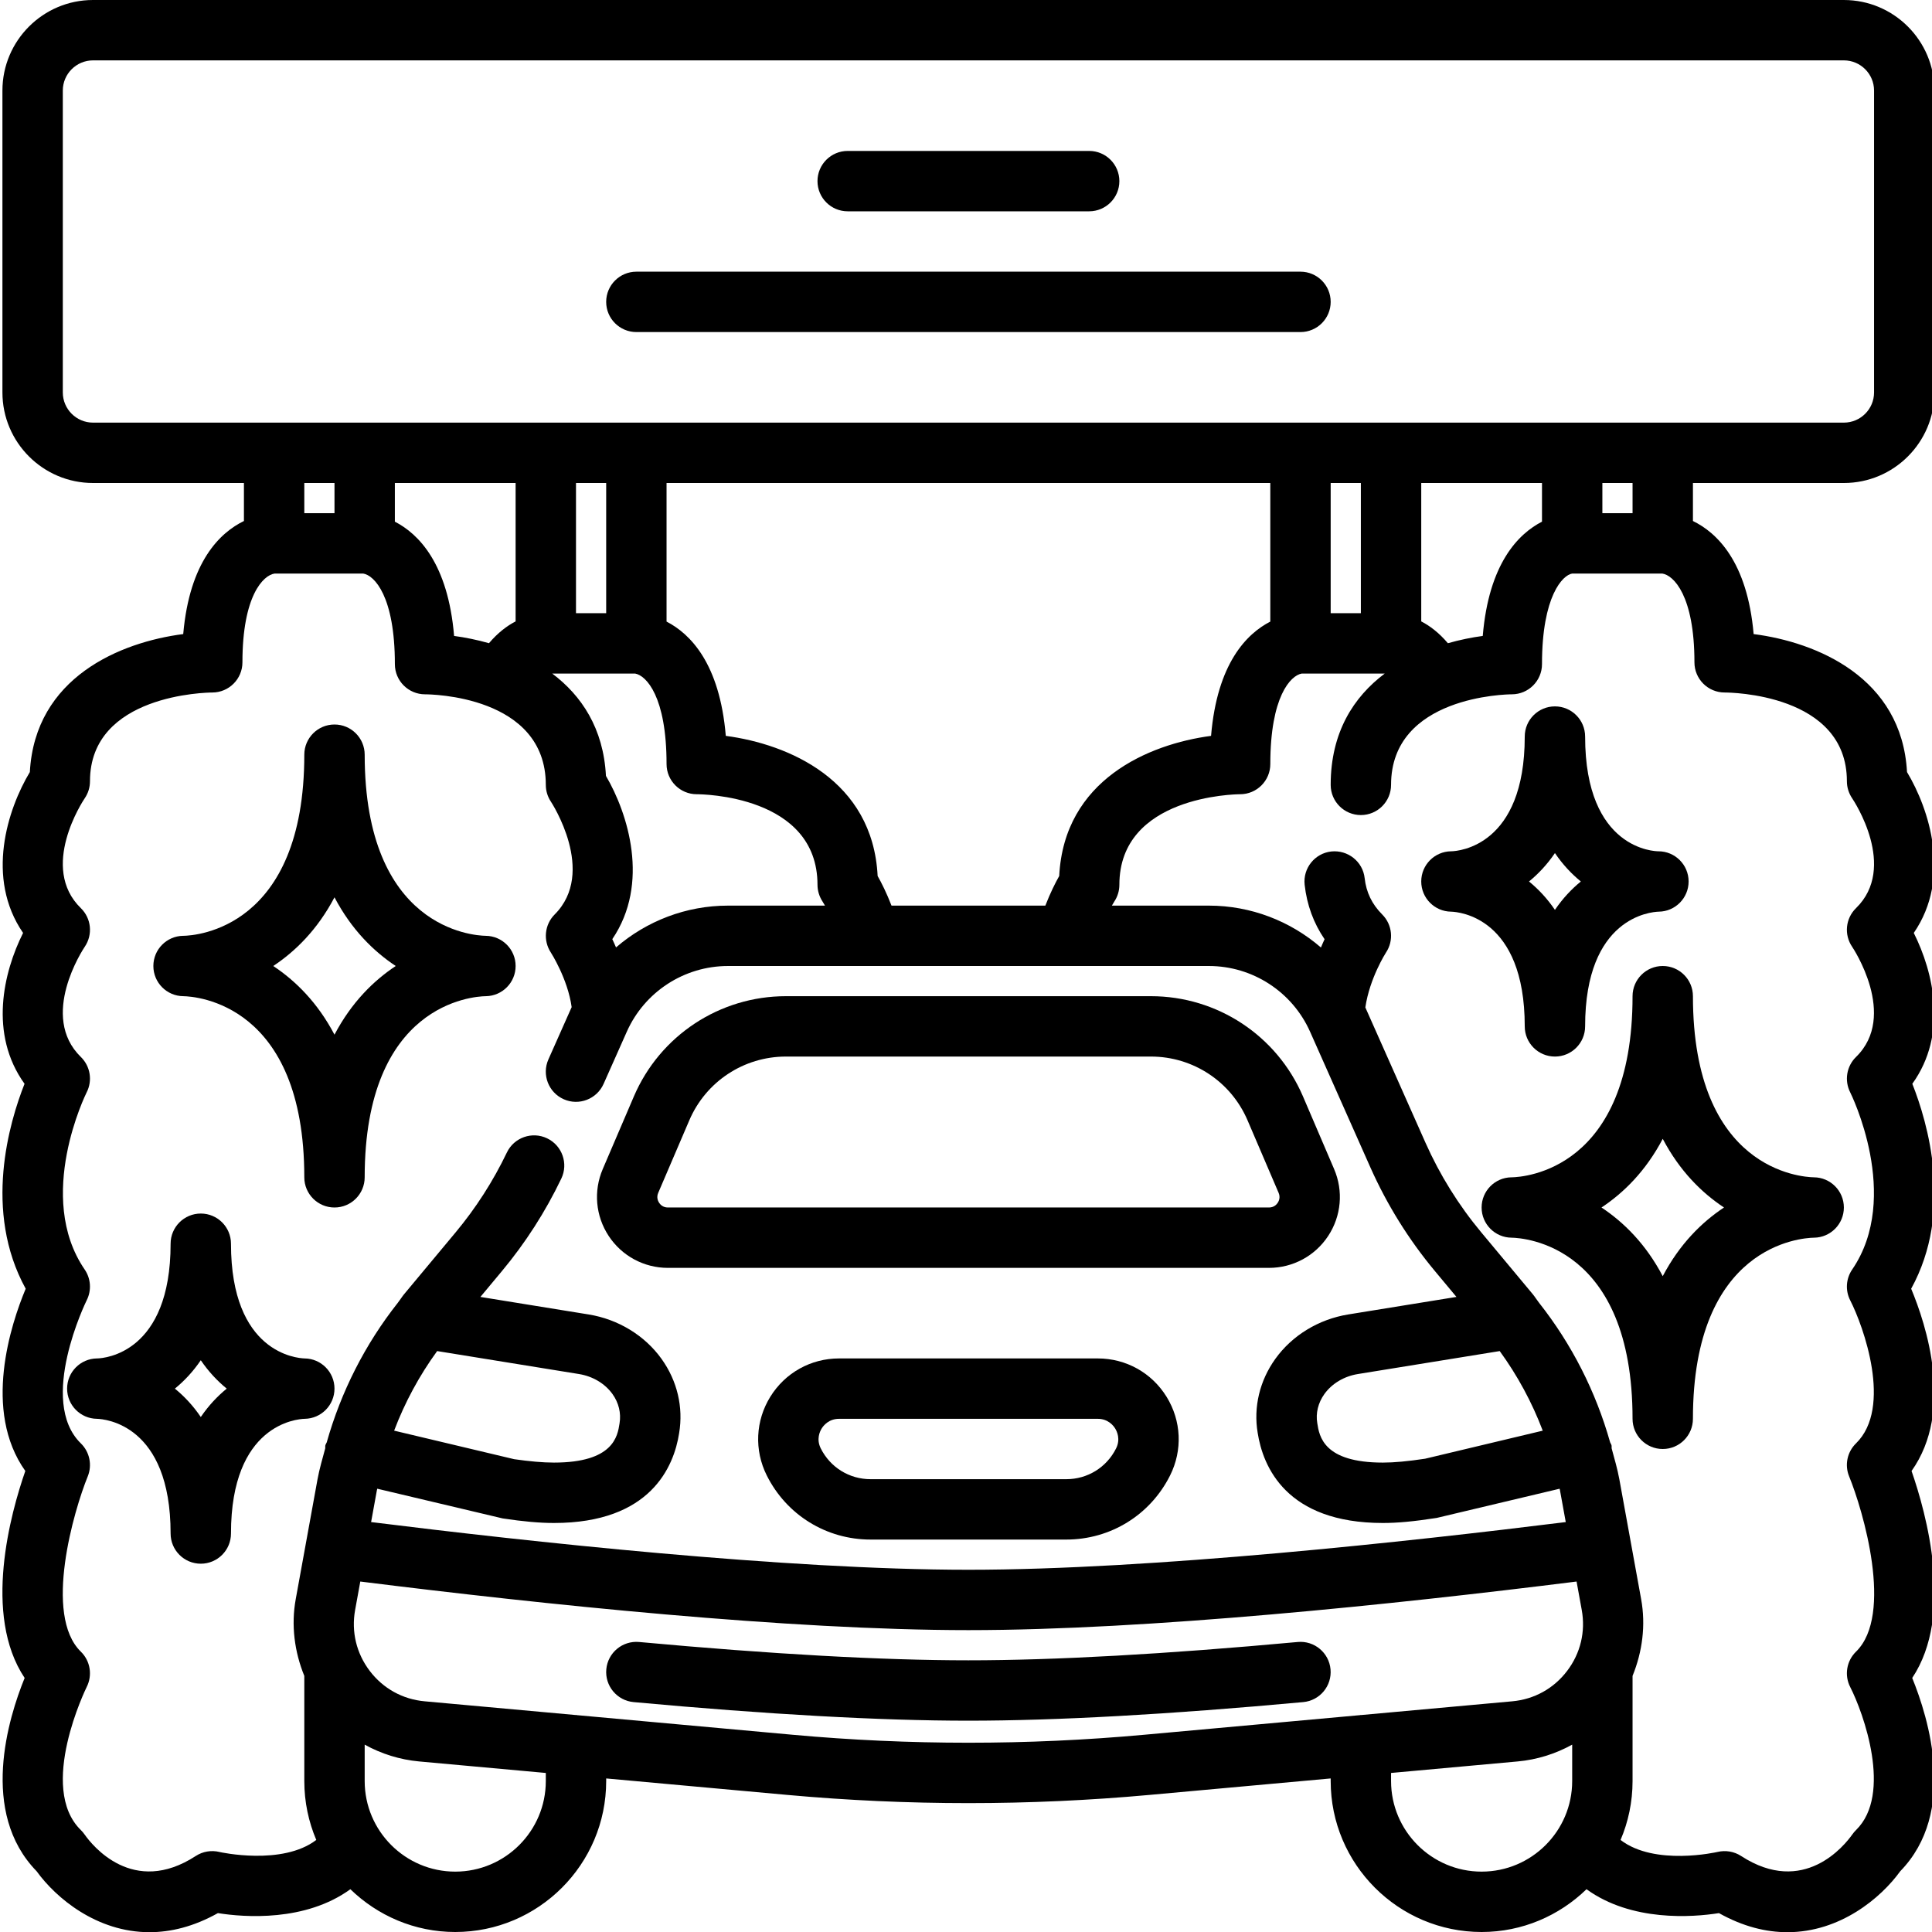
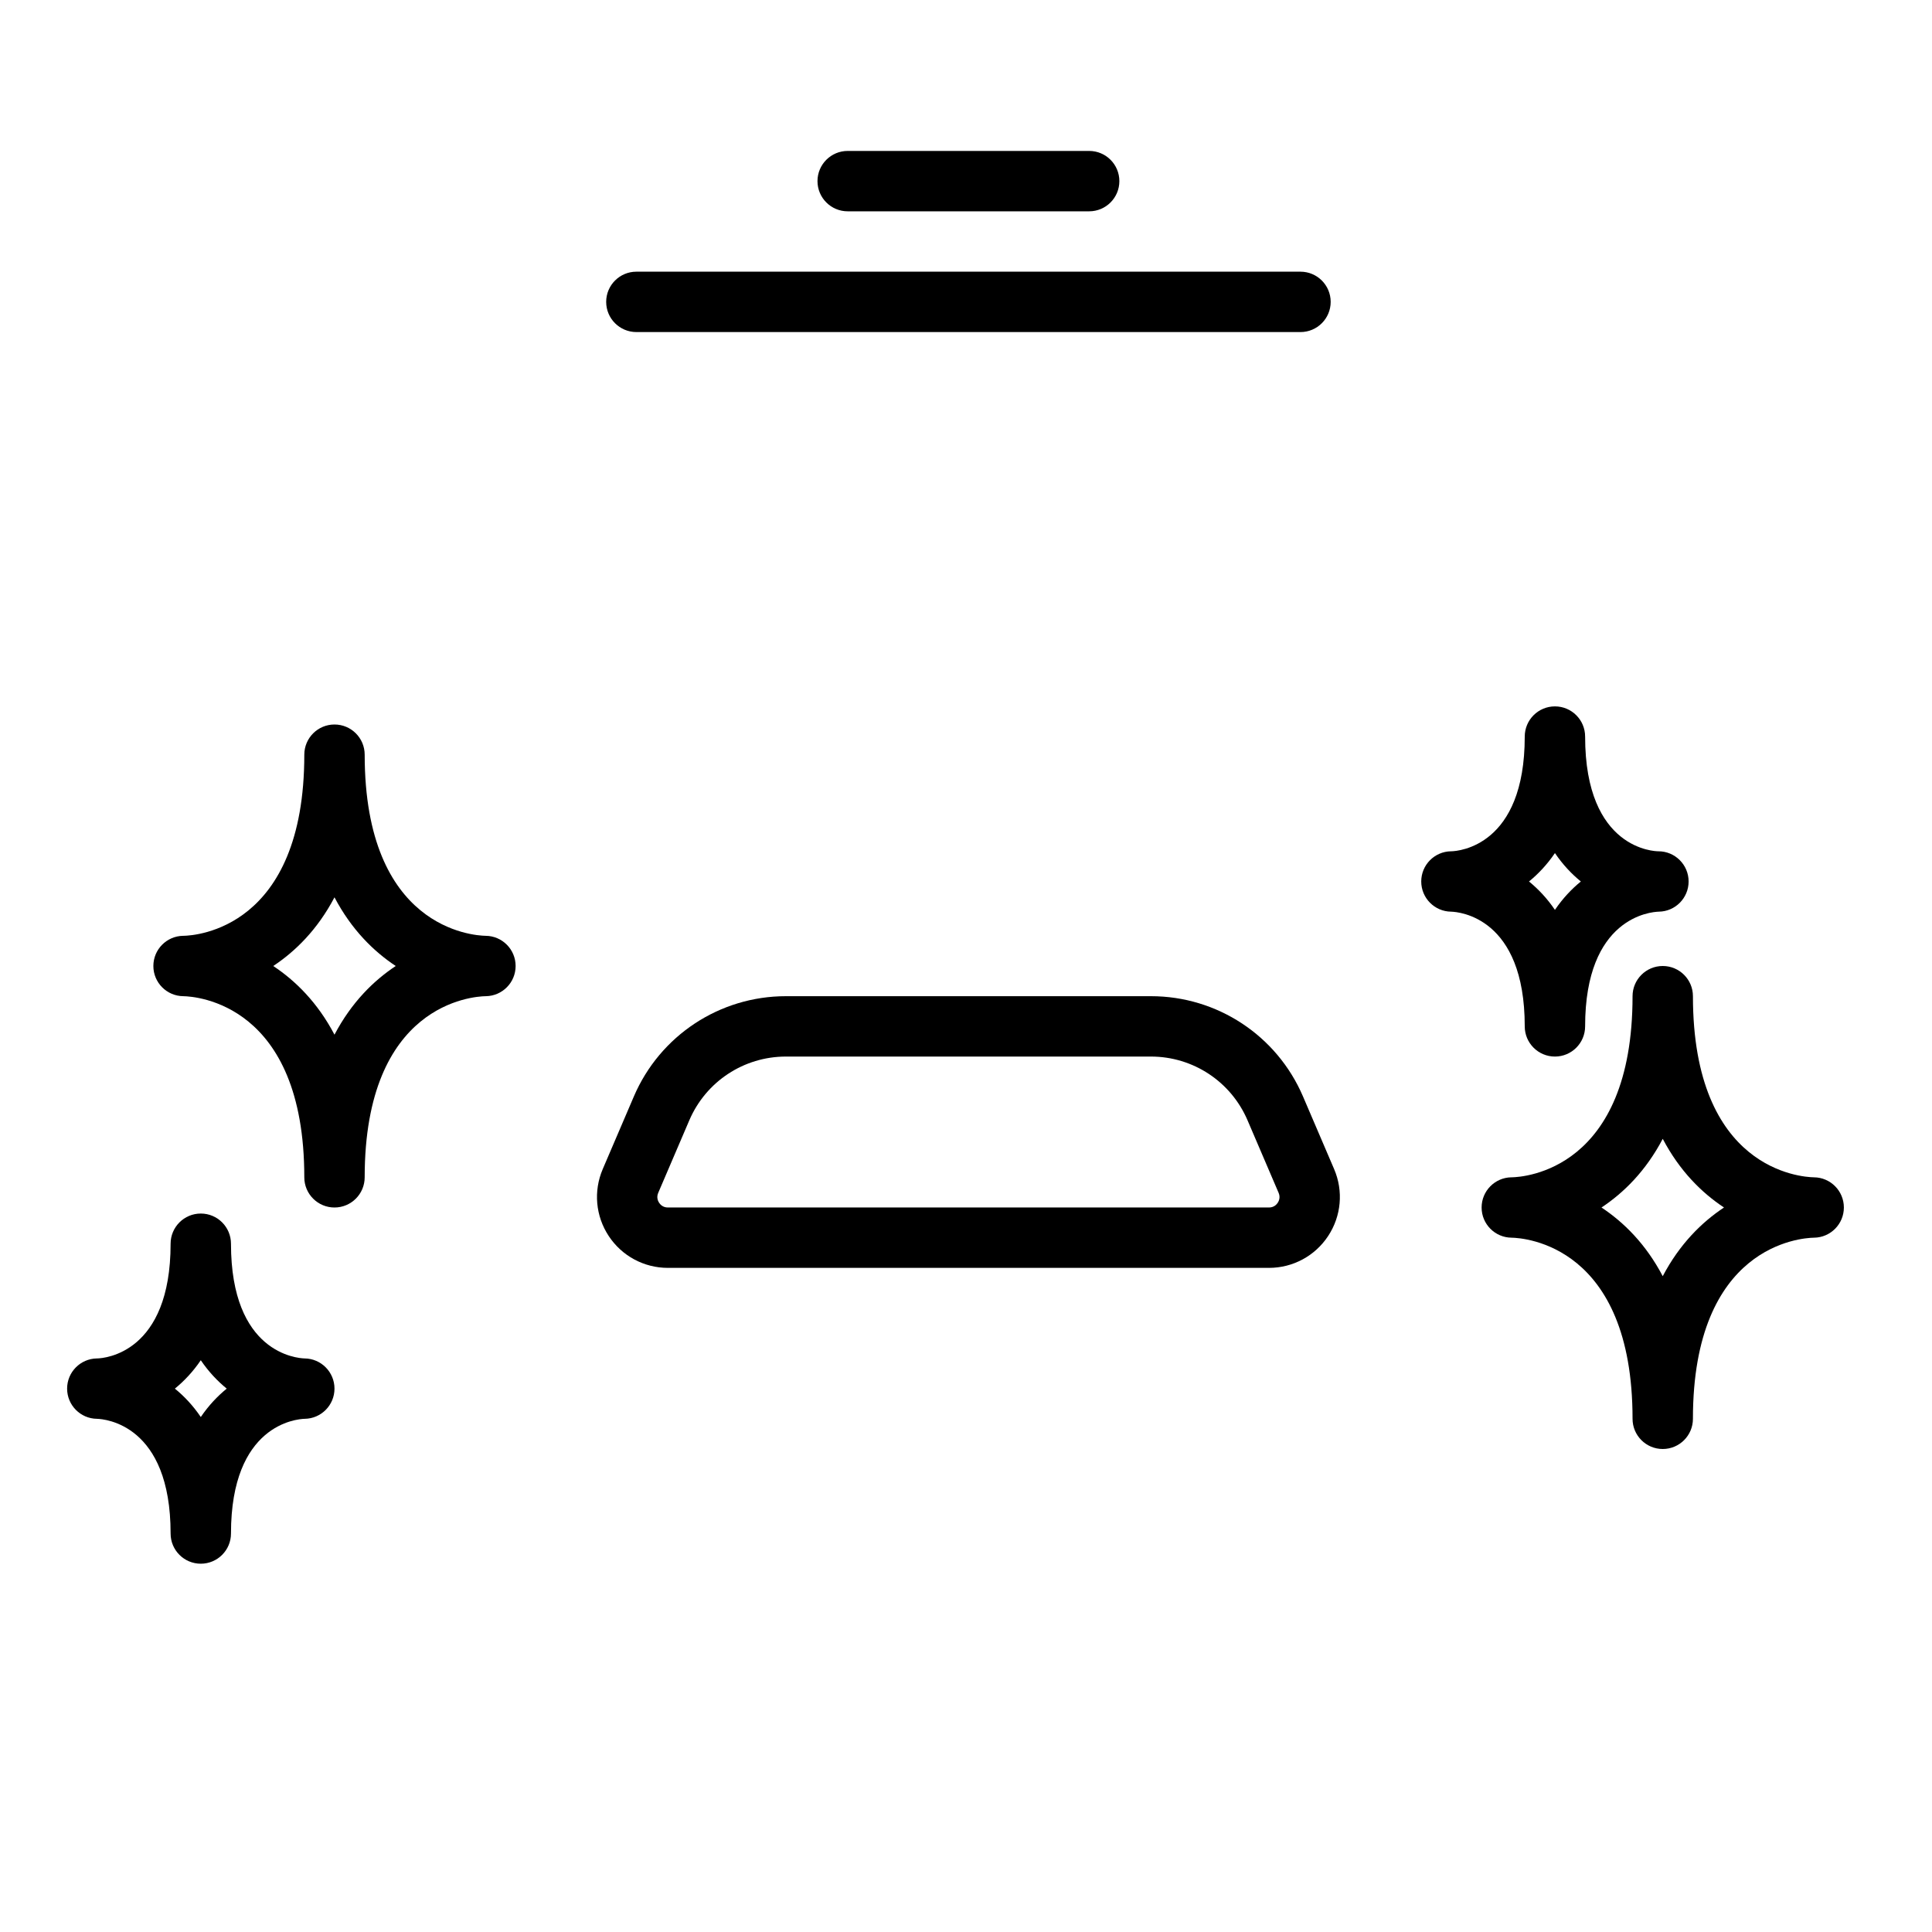
<svg xmlns="http://www.w3.org/2000/svg" id="Outline" enable-background="new 0 0 512 512" viewBox="0 0 512 512">
  <path d="m176.995 336h159.297c6.332 0 12.195-3.156 15.68-8.445 3.488-5.285 4.078-11.918 1.582-17.738l-8.25-19.254c-6.919-16.137-22.735-26.563-40.29-26.563h-96.742c-17.555 0-33.371 10.426-40.289 26.563l-8.25 19.254c-2.496 5.82-1.906 12.453 1.582 17.738 3.484 5.289 9.348 8.445 15.68 8.445zm-2.559-19.879 8.25-19.254c4.395-10.246 14.438-16.867 25.586-16.867h96.742c11.148 0 21.191 6.621 25.586 16.867l8.25 19.254c.512 1.199.07 2.16-.234 2.629-.309.465-1.02 1.25-2.324 1.25h-159.297c-1.305 0-2.016-.785-2.324-1.25-.305-.469-.747-1.43-.235-2.629z" />
-   <path d="m343.913 435.145c-35.066 3.223-64.426 4.855-87.27 4.855s-52.203-1.633-87.27-4.855c-4.41-.398-8.293 2.84-8.695 7.234-.406 4.398 2.832 8.293 7.234 8.695 35.547 3.27 65.402 4.926 88.73 4.926s53.184-1.656 88.73-4.926c4.402-.402 7.641-4.297 7.234-8.695-.4-4.395-4.311-7.641-8.693-7.234z" />
-   <path d="m290.928 360h-68.57c-7.477 0-14.289 3.797-18.223 10.16-3.93 6.359-4.281 14.152-.938 20.84 5.242 10.484 15.785 17 27.508 17h51.875c11.723 0 22.266-6.516 27.508-17 3.344-6.687 2.992-14.48-.938-20.84-3.933-6.363-10.745-10.16-18.222-10.16zm4.848 23.844c-2.516 5.031-7.57 8.156-13.195 8.156h-51.875c-5.625 0-10.68-3.125-13.195-8.156-1.219-2.438-.242-4.5.238-5.273.477-.773 1.883-2.57 4.609-2.57h68.57c2.727 0 4.133 1.797 4.609 2.57.481.773 1.458 2.835.239 5.273z" />
-   <path d="m488.643 0h-464c-13.234 0-24 10.766-24 24v80c0 13.234 10.766 24 24 24h40v10.07c-6.311 3.07-14.412 10.727-16.086 29.965-16.687 2.145-39.277 11.473-40.648 36.567-5.891 9.812-11.82 28.047-1.793 42.633-5.215 10.406-9.105 26.785.387 39.984-4.023 10.145-11.02 33.715.305 54.305-3.922 9.391-11.477 32.297-.102 48.301-3.867 11.117-11.371 38.082-.176 54.852-4.297 10.543-12.055 35.59 3.168 51.211 5.125 7.105 15.938 16.164 29.91 16.164 5.594 0 11.695-1.449 18.141-5.059 7.016 1.132 23.193 2.324 35.101-6.329 7.206 6.988 16.988 11.336 27.794 11.336 22.055 0 40-17.945 40-40v-.694l48.07 4.37c15.902 1.445 31.914 2.168 47.93 2.168 16.012 0 32.031-.723 47.93-2.168l48.07-4.37v.694c0 22.055 17.945 40 40 40 10.807 0 20.591-4.349 27.796-11.338 11.907 8.645 28.083 7.453 35.098 6.331 6.445 3.609 12.543 5.059 18.141 5.059 13.973 0 24.785-9.059 29.91-16.164 15.223-15.621 7.465-40.668 3.168-51.211 11.195-16.77 3.691-43.734-.176-54.852 11.375-16.004 3.82-38.91-.102-48.301 11.324-20.59 4.328-44.16.305-54.305 9.492-13.199 5.602-29.578.387-39.984 10.027-14.586 4.098-32.82-1.793-42.633-1.371-25.094-23.961-34.422-40.648-36.566-1.674-19.239-9.775-26.896-16.086-29.965v-10.071h40c13.234 0 24-10.766 24-24v-80c-.001-13.234-10.767-24-24.001-24zm-352 128v36.68c-2.274 1.162-4.729 3.025-7.059 5.774-3.163-.899-6.295-1.533-9.242-1.923-1.617-19.253-9.462-27.076-15.699-30.284v-10.247zm200 0v36.728c-6.237 3.208-14.082 11.031-15.699 30.284-16.57 2.195-38.957 11.676-40.242 37.141-.992 1.737-2.381 4.503-3.675 7.848h-40.767c-1.294-3.345-2.683-6.11-3.675-7.848-1.285-25.465-23.672-34.945-40.242-37.141-1.617-19.253-9.462-27.076-15.699-30.284v-36.728zm72 0v10.247c-6.237 3.208-14.082 11.031-15.699 30.284-2.945.39-6.076 1.029-9.237 1.928-2.332-2.752-4.788-4.617-7.063-5.779v-36.68zm-56 0h8v34.5h-8zm-189.39 123.079c-.332-.748-.667-1.548-.985-2.2 10.027-14.773 4.141-33.328-1.688-43.262-.651-12.618-6.494-21.298-14.232-27.117h21.966c2.947.514 8.329 6.098 8.329 23.98 0 4.418 3.582 8 8 8 1.305 0 32 .273 32 24 0 1.559.473 3.109 1.328 4.414.009.013.275.444.655 1.105h-25.706c-11.108.001-21.576 4.084-29.667 11.08zm-2.61-88.579h-8v-34.5h8zm-80-34.5h8v8h-8zm-22.484 362.789c-2.148-.516-4.418-.145-6.273 1.062-16.625 10.816-27.465-2.844-29.441-5.652-.297-.434-.641-.84-1.016-1.207-11.531-11.242 1.406-37.648 1.539-37.914 1.586-3.121.965-6.922-1.539-9.363-9.992-9.746-1.828-37.496 1.82-46.449 1.227-3.016.508-6.48-1.82-8.754-11.531-11.242 1.406-37.648 1.539-37.914 1.324-2.605 1.129-5.742-.523-8.156-13.219-19.305.387-46.695.516-46.953 1.602-3.121.98-6.926-1.531-9.375-11.105-10.832.539-28.484 1.023-29.207 2.188-3.207 1.758-7.523-1.023-10.234-11.098-10.82.531-28.395 1.016-29.113.91-1.332 1.398-2.906 1.398-4.52 0-23.082 31.098-23.512 32.402-23.52 4.418 0 8-3.582 8-8 0-17.688 5.549-23.104 8.525-23.52h23.486c2.936.455 8.387 6.008 8.387 24 0 4.418 3.582 8 8 8 1.305 0 32 .273 32 24 0 1.578.469 3.125 1.344 4.438.125.184 12.23 18.672 1 29.906-2.68 2.68-3.098 6.898-1.016 10.07.048.074 4.503 7.021 5.522 14.489-.005.012-.013.022-.019.034l-6.141 13.812c-1.797 4.039.02 8.766 4.059 10.559 4.02 1.797 8.762-.027 10.559-4.059l6.145-13.812c4.706-10.593 15.234-17.437 26.823-17.437h127.445c11.59 0 22.117 6.844 26.828 17.438l15.949 35.883c4.41 9.918 10.168 19.176 17.113 27.512l5.718 6.862-28.687 4.646c-7.82 1.266-14.859 5.555-19.312 11.77-4.164 5.805-5.82 12.801-4.68 19.598 1.387 8.926 7.539 23.895 33.188 23.895 3.809 0 8.129-.387 14.25-1.34l32.578-7.739c.021.117.065.228.086.344l1.544 8.493c-41.39 5.154-109.83 12.64-158.298 12.64s-116.908-7.486-158.298-12.64l1.544-8.493c.021-.119.065-.231.087-.349l33.233 7.873c5.465.824 9.785 1.211 13.594 1.211 25.648 0 31.801-14.969 33.172-23.797 1.156-6.895-.5-13.891-4.664-19.695-4.453-6.215-11.492-10.504-19.312-11.77l-28.687-4.646 5.718-6.862c6.23-7.477 11.52-15.719 15.723-24.5 1.91-3.984.227-8.762-3.762-10.668-3.969-1.906-8.762-.23-10.668 3.762-3.633 7.586-8.203 14.707-13.582 21.164l-13.691 16.43c-.477.572-.849 1.219-1.313 1.801-.11.158-.236.292-.335.459-8.656 10.965-15.024 23.529-18.812 36.943-.102.283-.3.504-.371.804-.063.268.009.523-.027.79-.723 2.72-1.539 5.414-2.043 8.191l-5.777 31.777c-1.257 6.906-.335 13.94 2.273 20.342v27.871c0 5.532 1.133 10.802 3.172 15.598-9.016 6.888-25.498 3.233-25.657 3.191zm339.279-132.741c4.732 6.508 8.559 13.587 11.403 21.094l-31.155 7.428c-4.656.703-8.215 1.031-11.203 1.031-15.77 0-16.855-6.988-17.391-10.445-.449-2.66.223-5.406 1.883-7.723 1.992-2.777 5.223-4.707 8.867-5.297zm-281.59 0 37.596 6.088c3.645.59 6.875 2.52 8.867 5.297 1.66 2.316 2.332 5.062 1.867 7.82-.52 3.359-1.605 10.348-17.375 10.348-2.988 0-6.547-.328-10.547-.902l-31.809-7.562c2.844-7.506 6.67-14.582 11.401-21.089zm28.795 113.952c0 13.234-10.766 24-24 24s-24-10.766-24-24v-9.653c4.413 2.446 9.327 3.988 14.441 4.454l33.559 3.051zm158.484-12.262c-30.844 2.805-62.125 2.805-92.969 0l-57.251-5.205c-.093-.003-.17-.053-.264-.053-.036 0-.064.02-.1.02l-40.013-3.637c-5.832-.527-11-3.387-14.543-8.051-3.547-4.664-4.922-10.402-3.875-16.168l1.368-7.522c48.631 6.089 113.52 12.878 161.163 12.878s112.532-6.789 161.164-12.877l1.368 7.522c1.047 5.766-.328 11.504-3.875 16.168-3.543 4.664-8.711 7.523-14.543 8.051l-40.013 3.637c-.036 0-.064-.02-.1-.02-.094 0-.171.05-.264.053zm89.516 36.262c-13.234 0-24-10.766-24-24v-2.148l33.559-3.051c5.115-.466 10.029-2.008 14.441-4.454v9.653c0 13.234-10.766 24-24 24zm64.399-312.48c1.324 0 32.402.266 32.402 23.52 0 1.594.492 3.176 1.383 4.496.5.742 12.129 18.316 1.031 29.137-2.781 2.711-3.211 7.027-1.023 10.234.125.184 12.246 18.262 1.023 29.207-2.504 2.441-3.121 6.242-1.543 9.359.141.273 13.746 27.664.527 46.969-1.656 2.422-1.855 5.559-.516 8.168 3.492 6.816 11.273 28.402 1.531 37.902-2.336 2.277-3.055 5.742-1.816 8.758 3.66 8.938 11.855 36.652 1.816 46.445-2.512 2.449-3.133 6.254-1.531 9.375 3.492 6.816 11.273 28.402 1.531 37.902-.352.344-.703.762-.984 1.164-2.012 2.844-12.855 16.496-29.473 5.695-1.852-1.199-4.113-1.574-6.273-1.062-.177.048-16.619 3.789-25.662-3.181 2.042-4.799 3.178-10.072 3.178-15.608v-27.873c2.609-6.401 3.531-13.436 2.273-20.342l-5.777-31.777c-.504-2.777-1.321-5.471-2.043-8.191-.036-.267.037-.522-.027-.79-.071-.298-.268-.517-.37-.798-3.789-13.419-10.16-25.989-18.82-36.957-.095-.157-.212-.285-.317-.435-.469-.587-.844-1.24-1.326-1.818l-13.688-16.43c-6.004-7.203-10.977-15.199-14.789-23.77l-15.931-35.841c1.138-7.781 5.437-14.491 5.47-14.541 2.117-3.172 1.695-7.398-1-10.094-2.711-2.711-4.234-5.859-4.652-9.625-.484-4.391-4.445-7.52-8.832-7.07-4.391.488-7.555 4.445-7.07 8.836.594 5.324 2.363 10.152 5.281 14.418-.313.648-.644 1.45-.969 2.195-8.093-7.008-18.572-11.097-29.69-11.097h-25.707c.375-.653.636-1.076.641-1.082.875-1.312 1.344-2.859 1.344-4.438 0-23.547 30.715-23.992 32-24 4.418 0 8-3.582 8-8 0-17.882 5.381-23.467 8.329-23.98h21.994c-8.227 6.179-14.323 15.574-14.323 29.5 0 4.418 3.582 8 8 8s8-3.582 8-8c0-23.547 30.715-23.992 32-24 4.418 0 8-3.582 8-8 0-18.102 5.523-23.625 8-24h23.874c2.976.416 8.525 5.832 8.525 23.52-.001 4.418 3.581 8 7.999 8zm-24.399-47.52h-8v-8h8zm64-32c0 4.41-3.59 8-8 8h-464c-4.41 0-8-3.59-8-8v-80c0-4.41 3.59-8 8-8h464c4.41 0 8 3.59 8 8z" />
  <path d="m224.643 56h64c4.418 0 8-3.582 8-8s-3.582-8-8-8h-64c-4.418 0-8 3.582-8 8s3.582 8 8 8z" />
  <path d="m344.643 72h-176c-4.418 0-8 3.582-8 8s3.582 8 8 8h176c4.418 0 8-3.582 8-8s-3.582-8-8-8z" />
  <path d="m48.584 264c3.328.063 32.059 1.953 32.059 48 0 4.418 3.582 8 8 8s8-3.582 8-8c0-46.047 28.73-47.937 32.059-48h.055.004.008.016c4.355-.078 7.859-3.629 7.859-8 0-4.398-3.551-7.969-7.941-8-3.328-.062-32.059-1.953-32.059-48 0-4.418-3.582-8-8-8s-8 3.582-8 8c0 46.09-28.789 47.941-32 48h-.031c-.008 0-.008 0-.016 0h-.067s0 0-.004 0c0 0-.004 0-.008 0h-.016c-4.355.078-7.859 3.629-7.859 8 0 4.398 3.551 7.969 7.941 8zm40.059-26.199c4.5 8.559 10.371 14.316 16.23 18.199-5.859 3.883-11.73 9.641-16.23 18.199-4.5-8.559-10.371-14.316-16.23-18.199 5.859-3.883 11.73-9.641 16.23-18.199z" />
  <path d="m440.643 256c-4.418 0-8 3.582-8 8 0 46.09-28.789 47.941-32 48h-.031c-.008 0-.008 0-.016 0h-.066s0 0-.004 0c0 0-.004 0-.008 0h-.016c-4.355.078-7.859 3.629-7.859 8 0 4.398 3.551 7.969 7.941 8 3.328.063 32.059 1.953 32.059 48 0 4.418 3.582 8 8 8s8-3.582 8-8c0-46.047 28.73-47.937 32.059-48h.055.004.008.016c4.355-.078 7.859-3.629 7.859-8 0-4.398-3.551-7.969-7.941-8-3.328-.062-32.059-1.953-32.059-48-.001-4.418-3.583-8-8.001-8zm16.231 64c-5.859 3.883-11.73 9.641-16.23 18.199-4.5-8.559-10.371-14.316-16.23-18.199 5.859-3.883 11.73-9.641 16.23-18.199 4.499 8.558 10.37 14.316 16.23 18.199z" />
  <path d="m80.745 376c4.371-.055 7.898-3.617 7.898-8 0-4.387-3.535-7.953-7.91-8-2.078-.062-19.52-1.457-19.52-30.398 0-4.418-3.582-8-8-8s-8 3.582-8 8c0 29.02-17.531 30.344-19.426 30.398h-.02s-.004 0-.008 0h-.016c-.004 0-.008 0-.008 0h-.035c-.004 0-.004 0-.004 0h-.012c-4.371.055-7.898 3.617-7.898 8 0 4.387 3.535 7.953 7.91 8 2.078.063 19.516 1.457 19.516 30.398 0 4.418 3.582 8 8 8s8-3.582 8-8c0-28.941 17.441-30.336 19.52-30.398zm-27.532-.477c-2.09-3.078-4.441-5.543-6.867-7.523 2.426-1.98 4.777-4.445 6.867-7.523 2.09 3.078 4.445 5.543 6.871 7.523-2.425 1.98-4.781 4.445-6.871 7.523z" />
  <path d="m420.073 195.199c0-4.418-3.582-8-8-8s-8 3.582-8 8c0 29.023-17.535 30.348-19.43 30.402h-.02s-.004 0-.008 0h-.015c-.004 0-.008 0-.008 0h-.035c-.004 0-.004 0-.004 0h-.012c-4.371.055-7.898 3.617-7.898 8 0 4.387 3.535 7.953 7.91 8 2.078.062 19.52 1.457 19.52 30.398 0 4.418 3.582 8 8 8s8-3.582 8-8c0-28.941 17.438-30.336 19.516-30.398 4.375-.047 7.91-3.613 7.91-8 0-4.418-3.582-8-8-8-.793.001-19.426-.343-19.426-30.402zm-8 45.926c-2.09-3.078-4.445-5.543-6.871-7.523 2.426-1.98 4.781-4.449 6.871-7.527 2.09 3.078 4.441 5.547 6.867 7.527-2.426 1.98-4.777 4.445-6.867 7.523z" />
</svg>